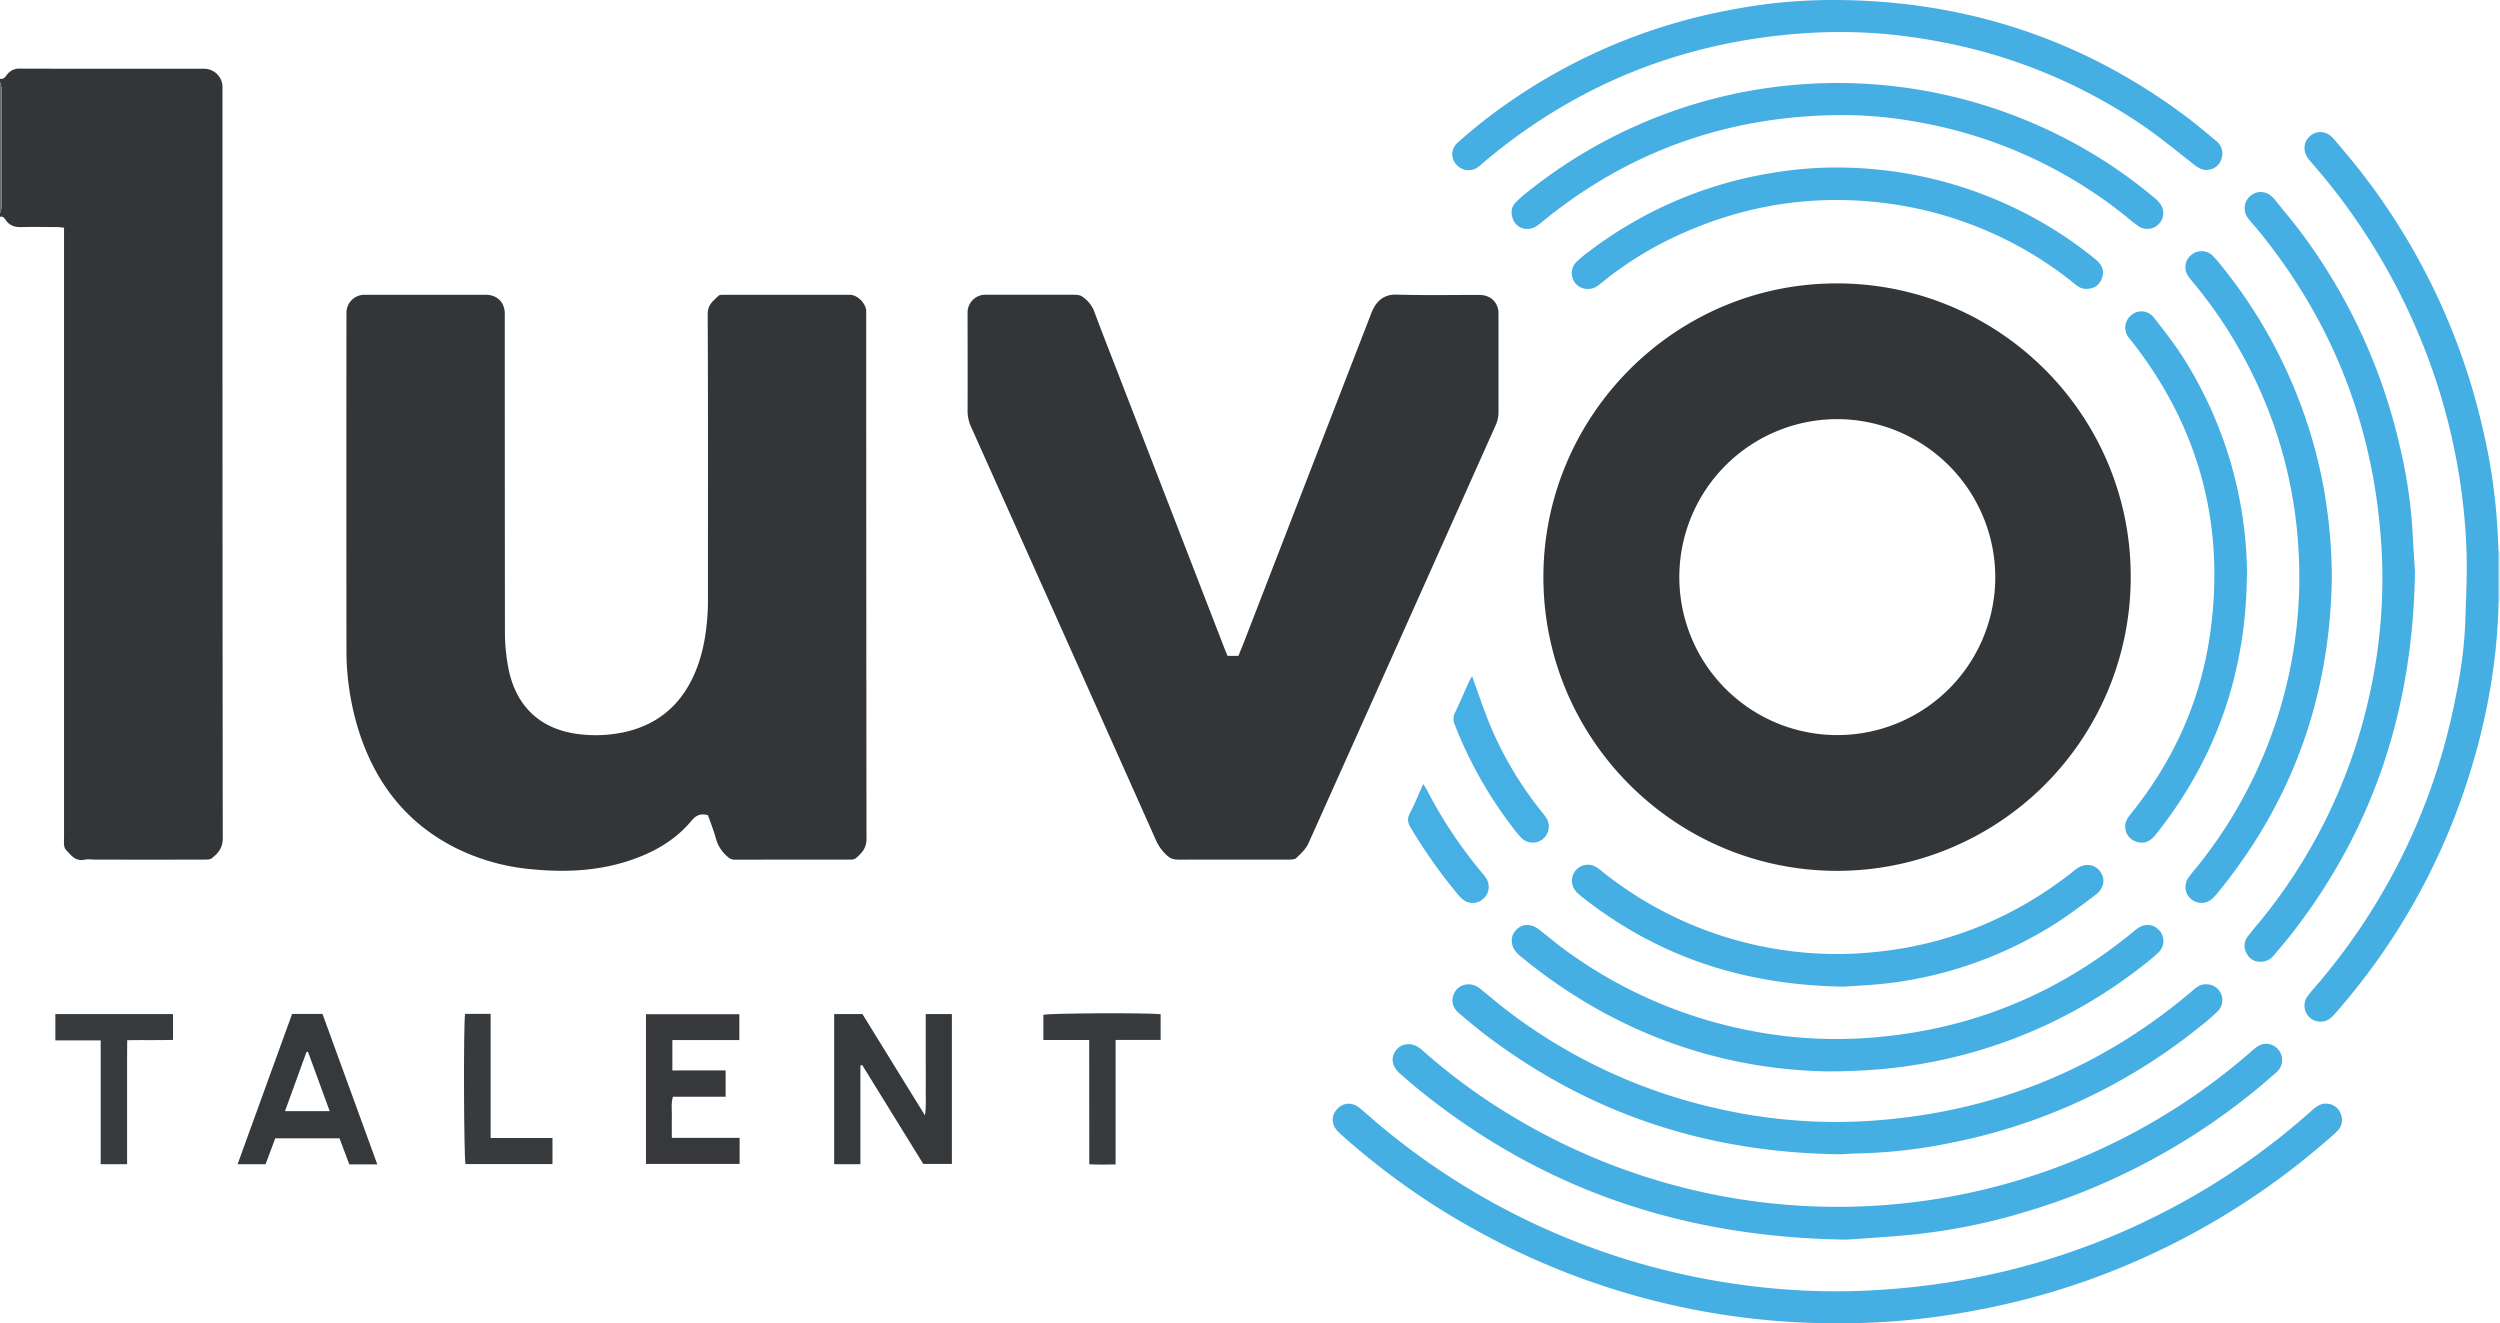
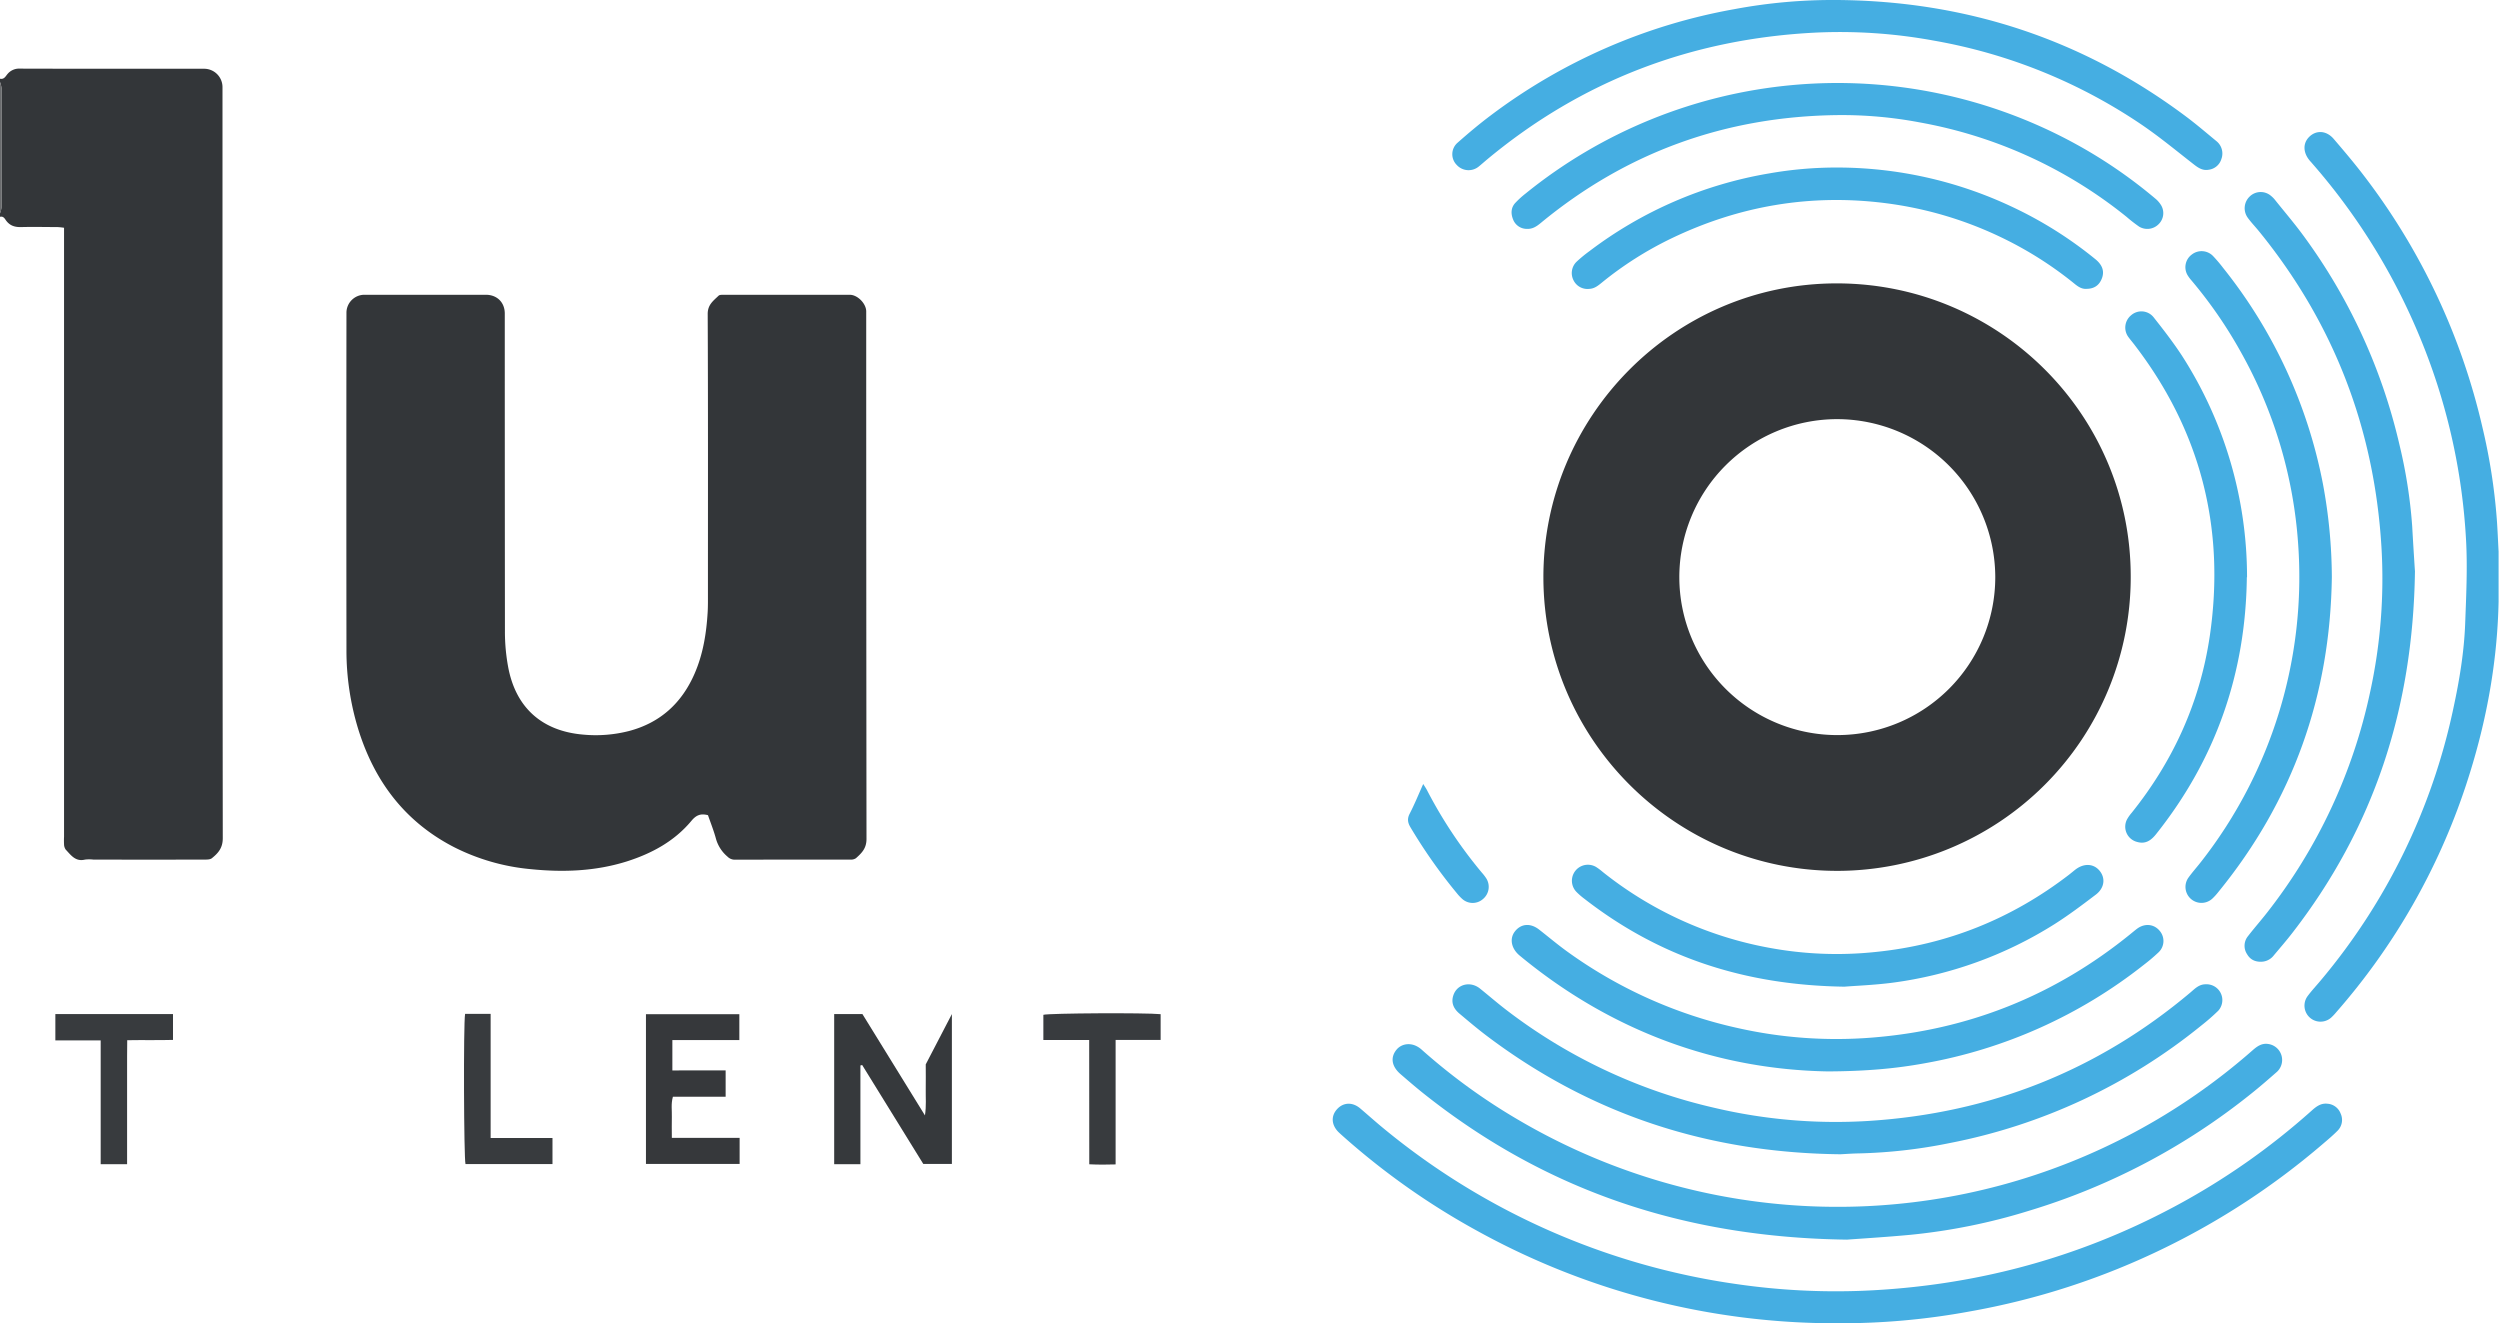
<svg xmlns="http://www.w3.org/2000/svg" id="Layer_2" data-name="Layer 2" viewBox="0 0 1151.16 609.32">
  <defs>
    <style>.cls-1{fill:#333639;}.cls-2{fill:#6b6d6f;}.cls-3{fill:#d5edf8;}.cls-4{fill:#45aee2;}.cls-5{fill:#36393c;}.cls-6{fill:#36383b;}.cls-7{fill:#383b3e;}.cls-8{fill:#46afe3;}</style>
  </defs>
  <path class="cls-1" d="M0,36.24C1.93,36.71,2.63,35,3.53,34A6.92,6.92,0,0,1,9.2,31.6c28.24.09,56.48.06,84.72.06a8.46,8.46,0,0,1,8.53,8.56q0,49.83,0,99.67,0,123,.13,246.1c0,4.45-2.11,6.85-5,9.17-.83.68-2.38.65-3.6.65q-25.5.06-51,0a16.32,16.32,0,0,0-3.83,0c-4.39,1.09-6.5-2.08-8.91-4.62a4.44,4.44,0,0,1-.75-2.45,33.06,33.06,0,0,1,0-3.45V104.88a29.19,29.19,0,0,0-3.07-.32c-5.49,0-11-.15-16.48,0-2.87.09-5.17-.48-7-2.83-.69-.87-1.28-2.38-3-1.87V98.36a13.27,13.27,0,0,0,.79-3.14q.07-27.15,0-54.31A13.39,13.39,0,0,0,0,37.77Z" />
  <path class="cls-2" d="M0,37.77a13.39,13.39,0,0,1,.79,3.14q.07,27.15,0,54.31A13.27,13.27,0,0,1,0,98.36Z" />
-   <path class="cls-3" d="M1150.51,254a2.81,2.81,0,0,1,.65,0v23l-.32,0h-.32Z" />
  <path class="cls-1" d="M326,375.36c-3.53-.92-5.54.1-7.64,2.62-7.84,9.41-18.22,15-29.75,18.68-14.51,4.56-29.39,5.07-44.38,3.54a97.72,97.72,0,0,1-35.13-10.11c-22.65-11.66-36.71-30.36-44.15-54.36a123.25,123.25,0,0,1-5.42-36.63q-.09-77.64,0-155.27a8.29,8.29,0,0,1,8.15-8.1h56c5.2,0,8.75,3.51,8.75,8.65q0,73.22.07,146.45A89.72,89.72,0,0,0,234,307.19c3.5,18.72,15.64,29.5,34.66,31.08a61.69,61.69,0,0,0,20.92-1.65c14.47-3.81,24.38-12.89,30.28-26.5,3.91-9,5.43-18.59,6-28.33.15-2.68.12-5.37.12-8.05,0-43.07.09-86.14-.11-129.2,0-4.27,2.62-6.06,5-8.37.51-.5,1.69-.42,2.56-.43q28.94,0,57.89,0c3.54,0,7.47,4,7.54,7.55,0,.64,0,1.28,0,1.91q0,120.59.13,241.15c0,4.32-2.25,6.49-4.87,8.83a4,4,0,0,1-2.49.63c-17.76,0-35.52,0-53.29.05a4.66,4.66,0,0,1-3.36-1.42,16.55,16.55,0,0,1-5.3-8.2C328.69,382.55,327.26,379,326,375.36Z" />
  <path class="cls-1" d="M846,401C771.51,401,711,340.57,710.68,266.33s60.05-135.9,135.19-135.84c74.83.07,135.5,60.72,135.25,135.38A135.21,135.21,0,0,1,846,401Zm-.05-208a72.74,72.74,0,1,0,72.8,72.56A72.91,72.91,0,0,0,845.9,193Z" />
-   <path class="cls-1" d="M565.26,302h5c.82-2.05,1.64-4,2.42-6q29.22-75.52,58.46-151a20.45,20.45,0,0,1,2.36-4.75c2.37-3.22,5.34-4.72,9.72-4.59,12.64.38,25.3.13,37.95.14,5.24,0,8.83,3.49,8.83,8.61,0,15.21,0,30.42,0,45.62a14.12,14.12,0,0,1-1.18,5.51Q645.72,292,602.46,388.4c-1.15,2.56-3.48,4.67-5.55,6.68-.73.72-2.34.72-3.56.73-14.69,0-29.39,0-44.08,0-2.68,0-5.38.14-8-.06a6.27,6.27,0,0,1-3.33-1.34,20.81,20.81,0,0,1-5.83-7.89q-42.36-94.95-84.9-189.8a18.17,18.17,0,0,1-1.68-7.73c.09-14.95,0-29.9,0-44.85a8.21,8.21,0,0,1,8.56-8.43c12.91,0,25.82,0,38.72,0,1.85,0,4.13-.14,5.46.82a14.53,14.53,0,0,1,5.51,6.67c3.27,8.86,6.75,17.64,10.16,26.45q24.93,64.45,49.88,128.89C564.23,299.66,564.71,300.69,565.26,302Z" />
  <path class="cls-4" d="M845.77,609.32a341.37,341.37,0,0,1-164.88-42.18,335.26,335.26,0,0,1-62.54-44c-.67-.6-1.34-1.2-2-1.83-3.31-3.31-3.56-7.43-.67-10.59s7.09-3.34,10.61-.37c3.12,2.64,6.17,5.37,9.3,8a327.84,327.84,0,0,0,164.56,73,317.36,317.36,0,0,0,57.71,3c50.54-2.1,98.31-14.7,143-38.54a323,323,0,0,0,63.64-44.46c2.07-1.85,4.22-3.45,7.11-3.13a7,7,0,0,1,6.17,4.54,7,7,0,0,1-1.36,7.84c-2.15,2.18-4.51,4.16-6.84,6.15a342.21,342.21,0,0,1-72.84,47.87,338.63,338.63,0,0,1-90,29.3A327.73,327.73,0,0,1,845.77,609.32Z" />
  <path class="cls-4" d="M850.49,570.81c-75.61-1-139.45-23-195.31-67.55-3.49-2.79-6.87-5.72-10.26-8.64-4.18-3.59-4.79-7.79-1.82-11.34,2.44-2.9,7.34-3.7,11.54.06a277.32,277.32,0,0,0,44.25,32.17,290.43,290.43,0,0,0,91.19,34.72,289.42,289.42,0,0,0,247.07-66.53c2.06-1.81,4.2-3.41,7.16-3a7.44,7.44,0,0,1,4.19,12.8c-3.94,3.45-7.88,6.9-12,10.17a303.2,303.2,0,0,1-102.44,53.91,274.15,274.15,0,0,1-54.32,11C868.6,569.62,857.39,570.3,850.49,570.81Z" />
  <path class="cls-4" d="M1150.51,254q0,11.55,0,23.08c-.61,29.08-6,57.33-15.15,84.88a302.37,302.37,0,0,1-59.56,104.08,24.4,24.4,0,0,1-2.36,2.51,7.38,7.38,0,0,1-11-9.69c1.87-2.58,4.09-4.91,6.13-7.36a286.82,286.82,0,0,0,61.07-125.11c2.81-13,5-26.1,5.49-39.39.46-12.63,1.09-25.31.42-37.91a283.66,283.66,0,0,0-22.1-95.79,289.2,289.2,0,0,0-49.74-79.16c-3.13-3.55-3.41-7.77-.78-10.72,3.25-3.63,8.19-3.51,11.66.55,4.82,5.63,9.62,11.29,14.1,17.18a301.72,301.72,0,0,1,54.38,115.62,270.19,270.19,0,0,1,6.62,42.32C1150.05,244.08,1150.25,249.05,1150.51,254Z" />
  <path class="cls-4" d="M1112,263.05c-.9,63.57-19.12,118.31-56.42,166.47-2.73,3.54-5.67,6.92-8.54,10.35a7.46,7.46,0,0,1-5.19,2.94c-3.08.26-5.59-.74-7.15-3.44a7,7,0,0,1,.39-8.27c2.72-3.54,5.69-6.9,8.45-10.41a248.25,248.25,0,0,0,47.85-102.17,244.5,244.5,0,0,0,5.18-66.66c-3.28-54.43-21.89-103-56.42-145.41-1.69-2.08-3.56-4-5.14-6.19a7.45,7.45,0,0,1,.91-9.79,7.25,7.25,0,0,1,9.78-.29,11.65,11.65,0,0,1,1.88,1.9c4,5,8.14,9.87,12,15a261.79,261.79,0,0,1,45.28,97.69,228.36,228.36,0,0,1,5.86,37.42C1111.16,250.08,1111.66,258,1112,263.05Z" />
  <path class="cls-4" d="M847.51,531.5c-61.26-.65-115.23-18.51-163-54.6-4.28-3.24-8.37-6.71-12.48-10.16-2.65-2.23-4-5-2.78-8.52,1.75-5.11,7.82-6.57,12.26-3,4,3.21,7.85,6.56,11.9,9.67a248.31,248.31,0,0,0,96.34,45.3,243.28,243.28,0,0,0,70.78,5.95c55.81-3.56,105.35-23.11,148.2-59.24,2-1.71,3.89-3.69,6.93-3.67a7.29,7.29,0,0,1,5.75,12.19,97,97,0,0,1-7.79,6.8,263.29,263.29,0,0,1-115.82,54.11A235.81,235.81,0,0,1,856,531.1C852.66,531.16,849.35,531.41,847.51,531.5Z" />
  <path class="cls-4" d="M845.91,0c59.48.44,113.23,18.08,160.9,53.83,4.7,3.53,9.16,7.36,13.7,11.1a7.3,7.3,0,0,1,2.35,8.31,7,7,0,0,1-5.85,4.92c-2.92.54-5.06-1.06-7.23-2.77-7.55-5.89-14.94-12-22.83-17.43a246.07,246.07,0,0,0-96.11-39.19A239.08,239.08,0,0,0,836.31,15c-57.09,2.8-107.89,22-151.89,58.71-1.18,1-2.31,2-3.54,3a7.37,7.37,0,0,1-10.07-.72,7,7,0,0,1,.37-10.29c5-4.42,10.06-8.68,15.38-12.66A263,263,0,0,1,798.64,4.21,246.18,246.18,0,0,1,845.91,0Z" />
  <path class="cls-4" d="M1073.73,265.66c-.73,54.42-17.84,102.93-52.35,145.18a26.67,26.67,0,0,1-2.57,2.84,7.36,7.36,0,0,1-11.09-9.59c1.79-2.48,3.84-4.77,5.73-7.19a212.7,212.7,0,0,0,44.76-146.48A209.53,209.53,0,0,0,1031.77,162a206,206,0,0,0-22.84-33.06,15.38,15.38,0,0,1-1.38-1.83,7.23,7.23,0,0,1,1.72-9.92,7.31,7.31,0,0,1,9.77.72,67.63,67.63,0,0,1,4.71,5.55A228.09,228.09,0,0,1,1069.66,223,238.42,238.42,0,0,1,1073.73,265.66Z" />
  <path class="cls-4" d="M841.76,493.35c-50.88-.85-99.65-18.29-142-53.33-3.88-3.2-4.78-7.8-2.22-11.11,2.81-3.63,7.16-4,11.16-.87,4.23,3.29,8.33,6.77,12.67,9.91a212.08,212.08,0,0,0,79.12,35.5,206.34,206.34,0,0,0,60.92,4.37q67.25-5.16,119.71-47.83c1-.81,2-1.65,3-2.4,3.5-2.55,7.73-2.11,10.31,1a7.17,7.17,0,0,1-.58,10,83.1,83.1,0,0,1-6.72,5.69,226.48,226.48,0,0,1-101,45.34C872.74,492.06,859.29,493.25,841.76,493.35Z" />
  <path class="cls-4" d="M846,53c-51.26.63-96.84,16.94-136.47,49.62-1.93,1.6-3.83,2.91-6.48,2.77a6.74,6.74,0,0,1-6.3-4.27c-1.06-2.56-1.11-5.34.89-7.58a41.66,41.66,0,0,1,4.8-4.39,228.14,228.14,0,0,1,253.06-23,223.64,223.64,0,0,1,36.93,25.28,12.09,12.09,0,0,1,2.73,3.15,7.11,7.11,0,0,1-1.32,8.77,7.29,7.29,0,0,1-8.85,1,67.89,67.89,0,0,1-5.74-4.46,210.93,210.93,0,0,0-95.14-43.5A193,193,0,0,0,846,53Z" />
  <path class="cls-4" d="M1034.59,265.79c-.53,44.19-14.24,83.72-41.83,118.35-2.2,2.76-4.77,4.64-8.58,3.57a7.24,7.24,0,0,1-4.66-10.59,18.12,18.12,0,0,1,2-2.81c19.21-23.94,31.53-51.08,36-81.4,7.29-49.73-4.23-94.82-35.13-134.73-.78-1-1.63-2-2.35-3a7.32,7.32,0,0,1,1.25-10,7.17,7.17,0,0,1,10.3.83c4.52,5.7,9,11.5,13,17.58a188.55,188.55,0,0,1,30.09,102.23Z" />
  <path class="cls-4" d="M849.3,454.33c-46.52-.68-85.48-13.84-119.76-40.48a31.6,31.6,0,0,1-3.75-3.27A7.37,7.37,0,0,1,735,399.25a28.43,28.43,0,0,1,3.06,2.3,172.69,172.69,0,0,0,76.26,34.81,170.23,170.23,0,0,0,49.21,2c33.12-3.32,62.79-15.31,89.16-35.57,1-.78,2-1.63,3-2.41,3.89-2.95,8.26-2.76,11,.46,2.9,3.4,2.42,8-1.62,11.09-6.2,4.71-12.44,9.42-19,13.58a185.17,185.17,0,0,1-74.71,27C863,453.59,854.52,453.9,849.3,454.33Z" />
  <path class="cls-4" d="M960.73,133c-2.12.17-3.87-1-5.61-2.44a170.38,170.38,0,0,0-34.64-21.75,173.18,173.18,0,0,0-52-15.23c-34.53-4.44-67.41,1.1-98.72,16.13a162.41,162.41,0,0,0-32.27,20.5c-1.69,1.37-3.34,2.71-5.72,2.81a7.16,7.16,0,0,1-7.24-4,7.25,7.25,0,0,1,1.41-8.48,61.39,61.39,0,0,1,5.91-4.87,188.7,188.7,0,0,1,82.85-35.83,178.85,178.85,0,0,1,30.86-2.7,188.86,188.86,0,0,1,80.47,17.88,184.85,184.85,0,0,1,38.85,24.36c3.21,2.63,4.18,5.52,3,8.71S964.38,133,960.73,133Z" />
-   <path class="cls-5" d="M438.31,466.94v69H425.13L397,490.4l-.81.21v45.46H384.11V466.93h13l28.8,46.68c.68-4.5.29-8.24.36-12s0-7.67,0-11.5V466.94Z" />
-   <path class="cls-5" d="M173.73,536.15H160.85q-2.25-6-4.53-12H126.75c-1.44,3.88-2.91,7.79-4.45,11.91H109.41l25.09-69.18h14C156.84,489.71,165.19,512.68,173.73,536.15Zm-42.49-24.51h20.57c-3.4-9.27-6.7-18.3-10-27.33l-.69.11C137.88,493.34,134.64,502.26,131.24,511.64Z" />
+   <path class="cls-5" d="M438.31,466.94v69H425.13L397,490.4l-.81.21v45.46H384.11V466.93h13l28.8,46.68c.68-4.5.29-8.24.36-12s0-7.67,0-11.5Z" />
  <path class="cls-6" d="M334.13,492.87V505H309.85c-.94,3.28-.4,6.33-.49,9.32s0,6.12,0,9.63h31.21v12H297.44V467h43V478.9H309.6v14Z" />
  <path class="cls-7" d="M79.66,466.93v11.91c-6.88.2-13.71,0-21.08.14-.12,4.86,0,9.52-.06,14.18,0,4.86,0,9.71,0,14.57v28.35H46.36v-57H25.49V466.93Z" />
  <path class="cls-7" d="M501.53,478.88h-21.1v-11.6c2.66-.75,47-1,54-.29v11.86H513.7c0,9.68,0,19.07,0,28.46s0,18.88,0,28.86c-4,.12-7.89.15-12.13-.06Z" />
  <path class="cls-7" d="M225.92,524H254.4v12H214.34c-.74-2.57-1-64.52-.18-69.15h11.76V524Z" />
-   <path class="cls-8" d="M677.82,311.31c2.75,7.58,5.08,14.59,7.84,21.44a165.81,165.81,0,0,0,24.28,41.11A28.63,28.63,0,0,1,712,376.6a7.39,7.39,0,0,1-11.56,9.1,52.58,52.58,0,0,1-4.13-5,191.79,191.79,0,0,1-26.42-46.95,6.53,6.53,0,0,1,.17-5.78c2.19-4.47,4.1-9.08,6.15-13.62C676.63,313.43,677.14,312.58,677.82,311.31Z" />
  <path class="cls-8" d="M655.34,361c.9,1.44,1.54,2.36,2,3.34a208.07,208.07,0,0,0,25,37.48,21.94,21.94,0,0,1,2.09,2.73,7.29,7.29,0,0,1-1.51,9.37,7.17,7.17,0,0,1-9.47.13,20.91,20.91,0,0,1-2.63-2.77A241.24,241.24,0,0,1,649.5,381c-1.3-2.16-1.61-4-.38-6.35C651.32,370.4,653.13,365.94,655.34,361Z" />
</svg>